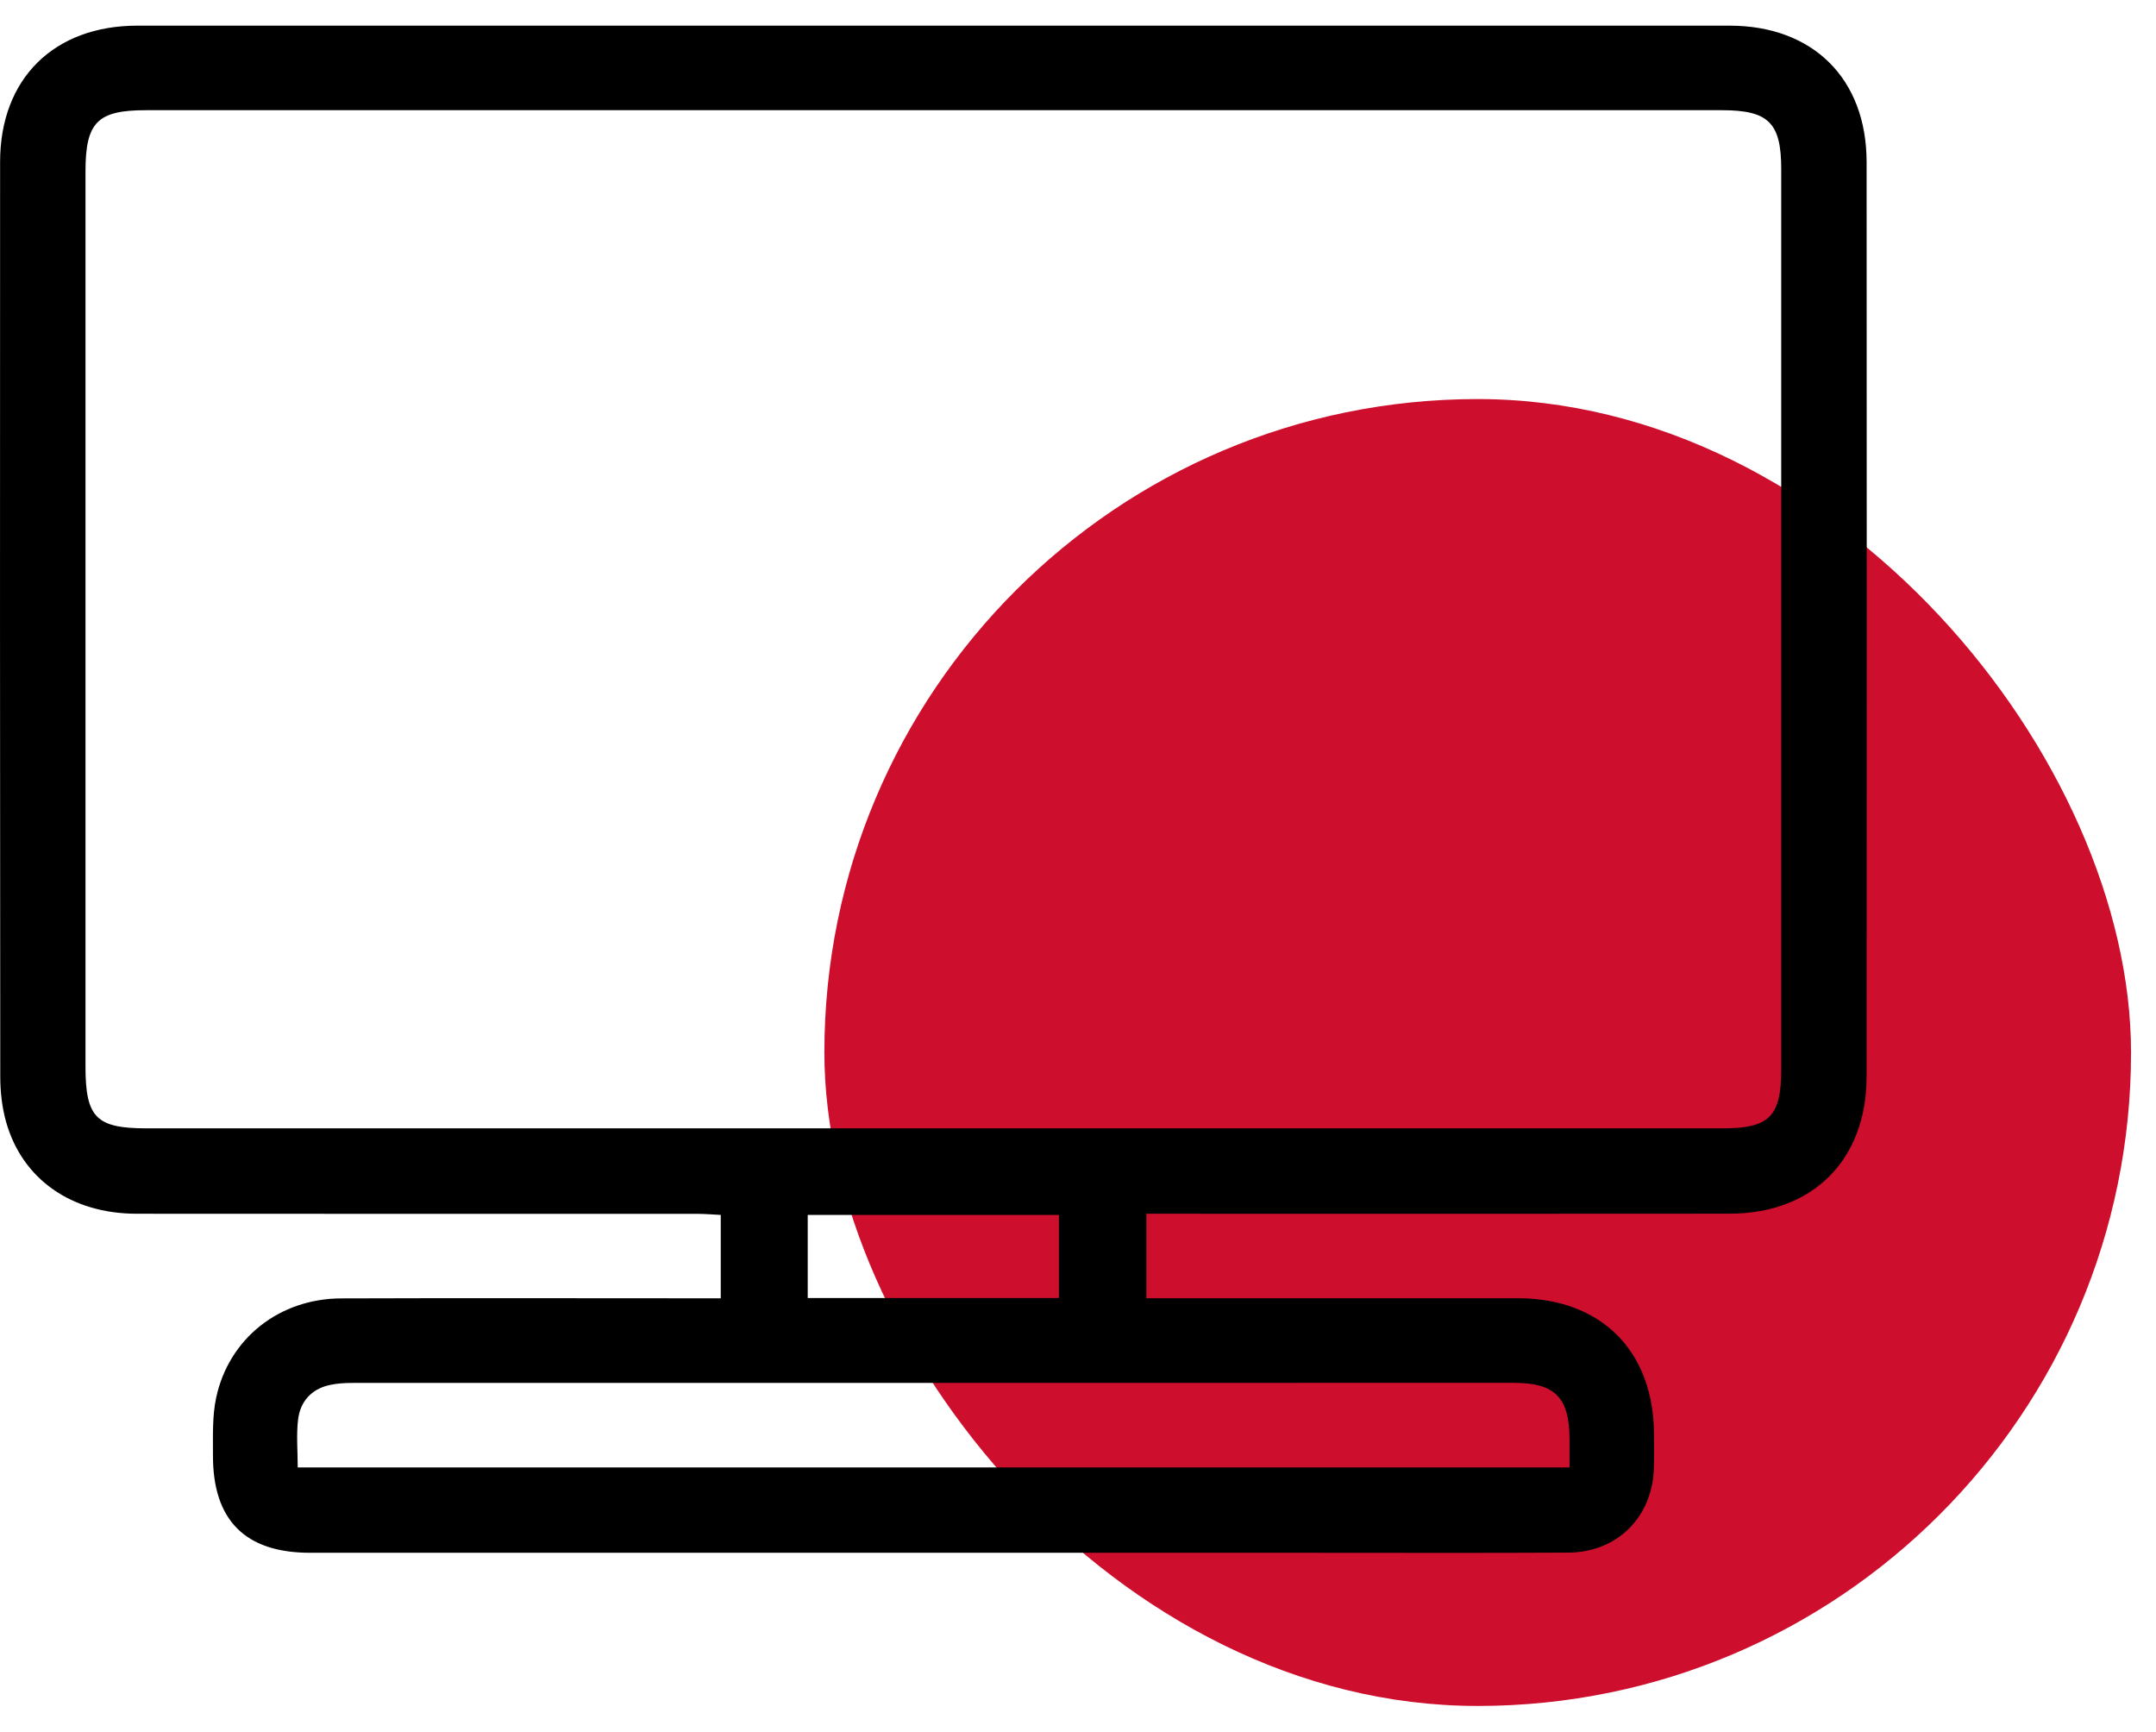
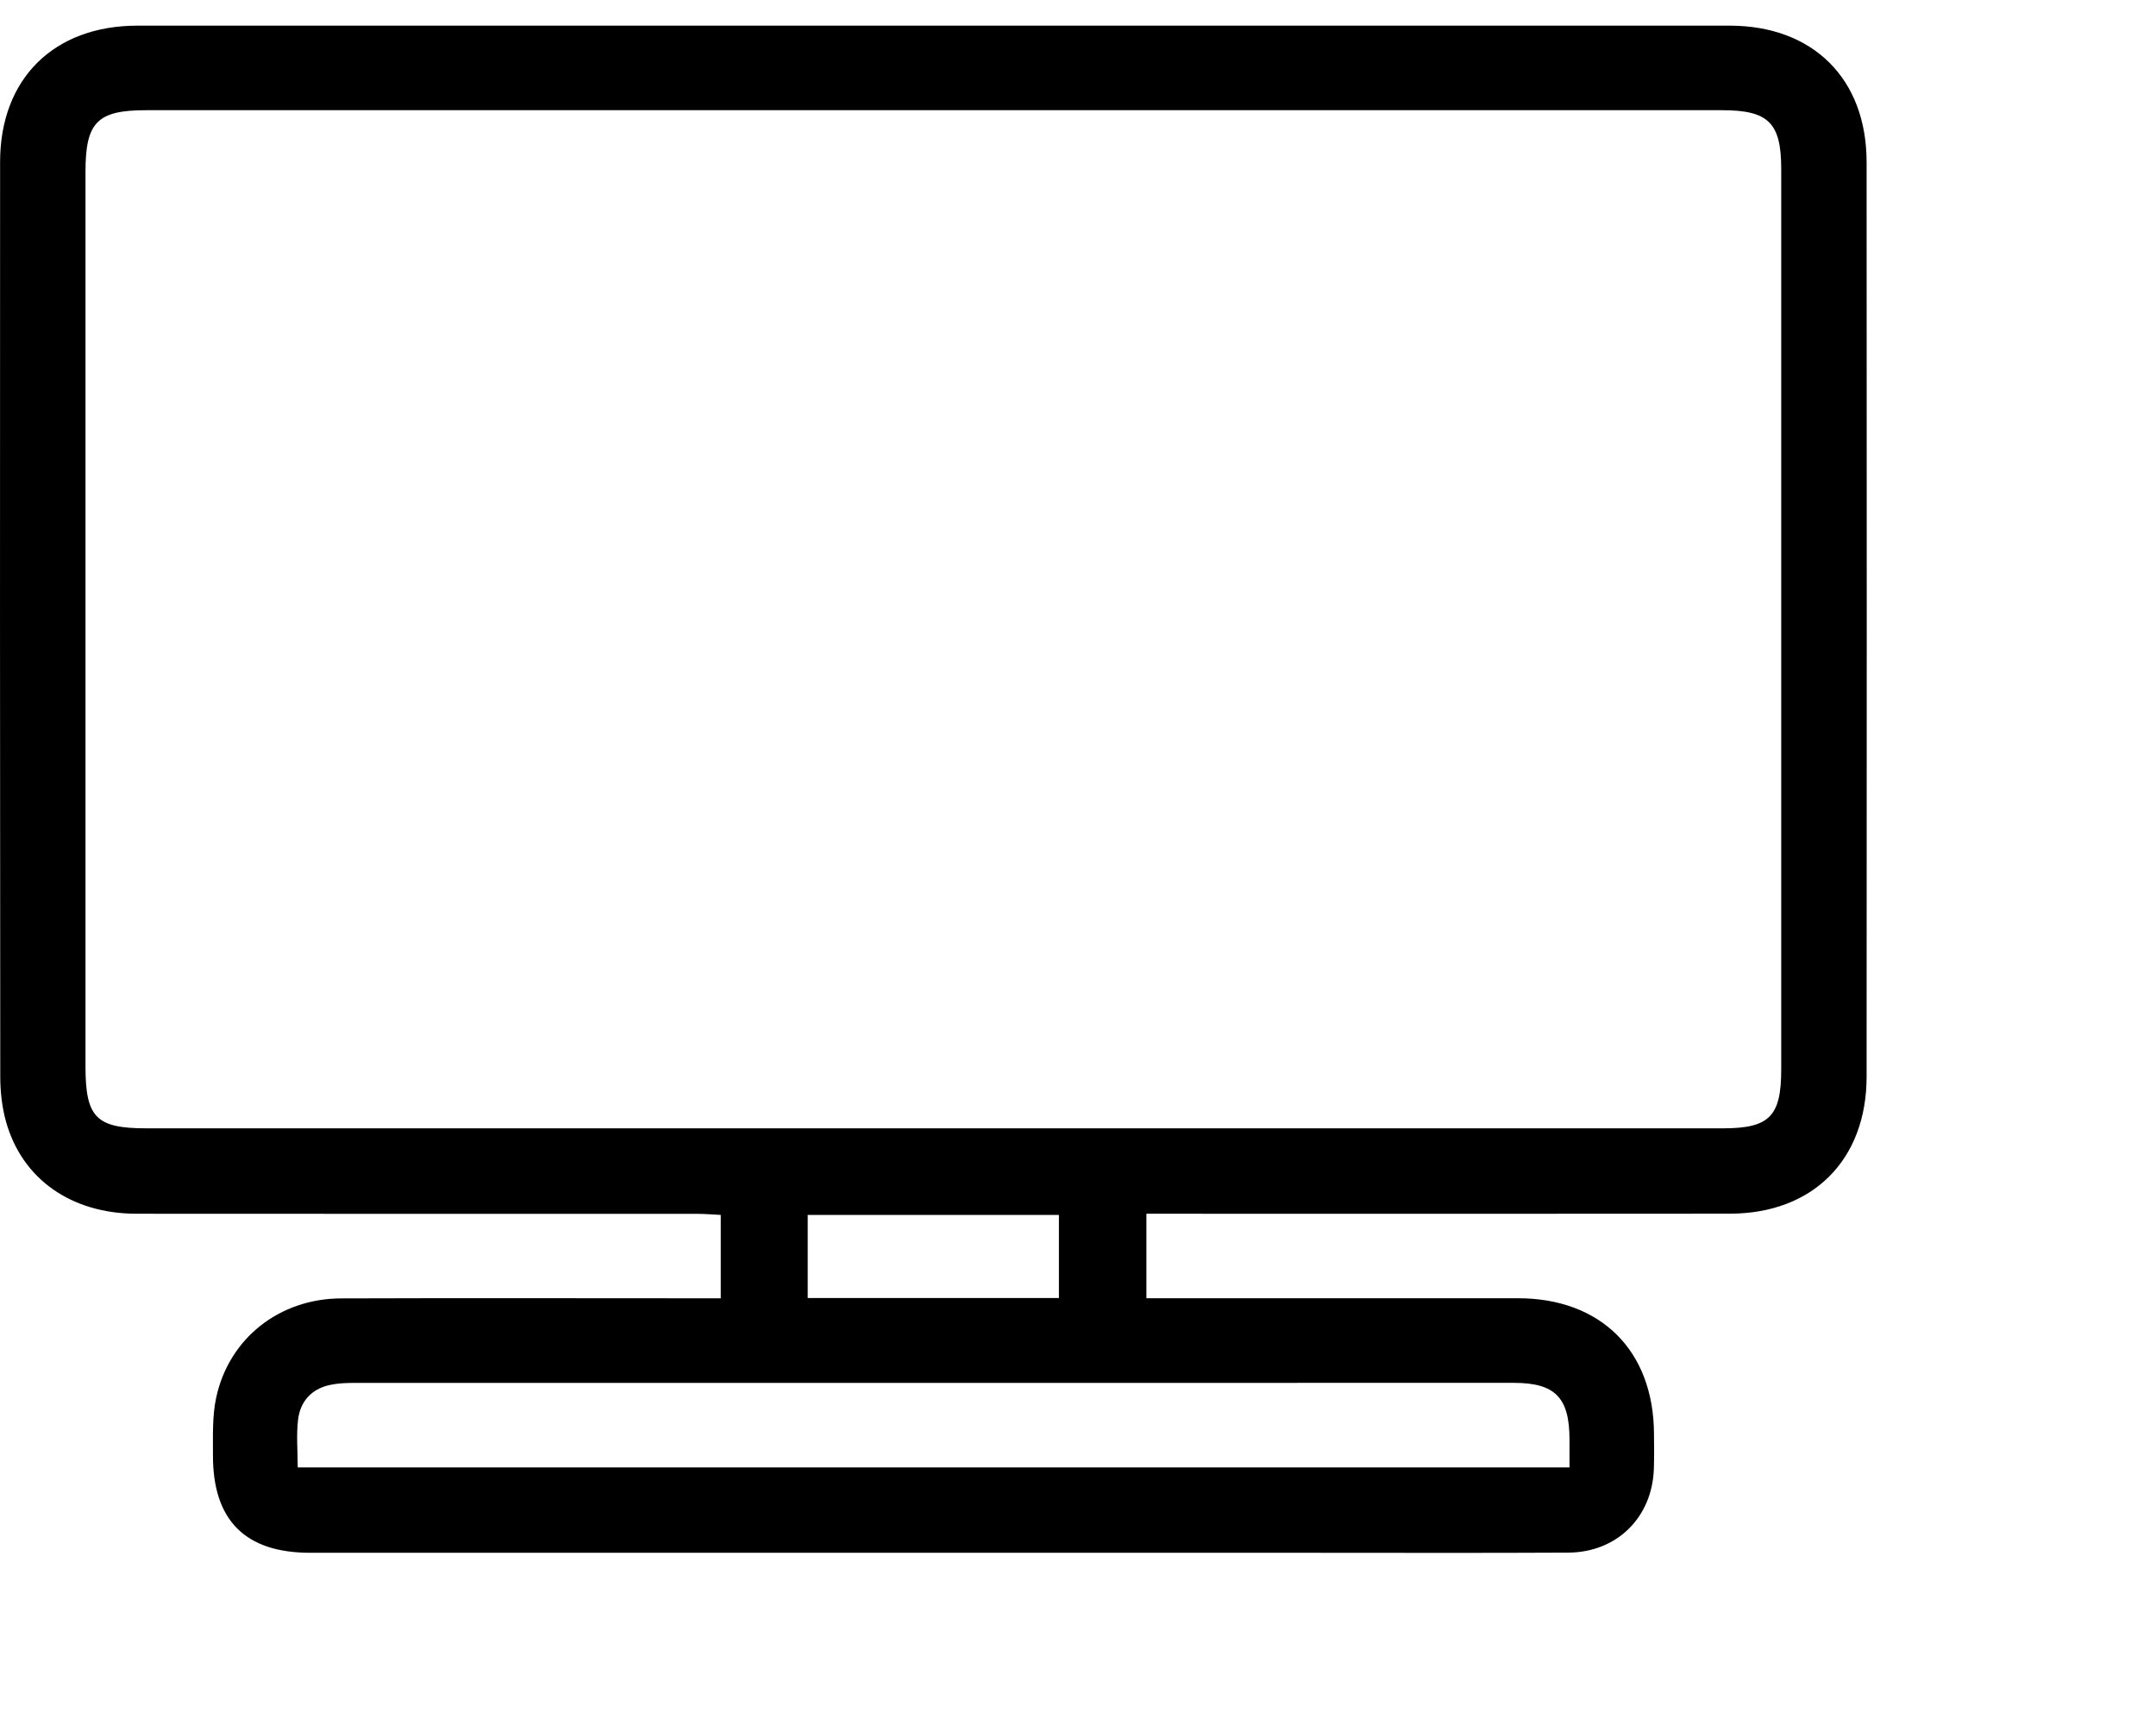
<svg xmlns="http://www.w3.org/2000/svg" width="66" height="53" viewBox="0 0 66 53" fill="none">
-   <rect x="25.236" y="12.214" width="40" height="40" rx="20" fill="#CE0E2D" />
  <path d="M22.064 39.739V37.185C21.81 37.173 21.577 37.152 21.341 37.152C15.622 37.151 9.902 37.154 4.183 37.149C2.185 37.147 0.676 36.091 0.183 34.326C0.06 33.884 0.008 33.407 0.008 32.947C-0.001 23.617 -0.002 14.285 0.003 4.955C0.004 2.409 1.65 0.785 4.207 0.785C20.452 0.785 36.698 0.785 52.943 0.785C55.499 0.785 57.139 2.408 57.141 4.96C57.147 14.292 57.147 23.622 57.141 32.953C57.141 35.499 55.495 37.146 52.953 37.147C47.254 37.154 41.554 37.149 35.855 37.149C35.615 37.149 35.375 37.149 35.094 37.149V39.735H35.761C39.331 39.735 42.901 39.734 46.471 39.735C49.005 39.737 50.615 41.339 50.632 43.868C50.636 44.233 50.641 44.598 50.628 44.963C50.576 46.443 49.498 47.513 48.009 47.521C45.393 47.535 42.776 47.526 40.16 47.526C29.938 47.526 19.716 47.526 9.495 47.526C7.506 47.526 6.511 46.531 6.519 44.53C6.521 43.944 6.496 43.341 6.618 42.776C7.009 40.961 8.554 39.747 10.441 39.74C14.071 39.727 17.702 39.737 21.332 39.737C21.554 39.737 21.776 39.737 22.065 39.737L22.064 39.739ZM28.583 34.535C36.634 34.535 44.684 34.535 52.735 34.535C54.165 34.535 54.527 34.172 54.527 32.734C54.527 23.547 54.527 14.358 54.527 5.171C54.527 3.758 54.137 3.373 52.713 3.373C36.631 3.373 20.55 3.373 4.468 3.373C2.979 3.373 2.617 3.742 2.617 5.254C2.617 14.381 2.617 23.508 2.617 32.635C2.617 34.206 2.943 34.535 4.491 34.535C12.521 34.535 20.551 34.535 28.583 34.535ZM48.046 44.913C48.046 44.582 48.046 44.319 48.046 44.056C48.044 42.776 47.606 42.325 46.342 42.325C34.496 42.325 22.649 42.325 10.804 42.327C10.563 42.327 10.316 42.34 10.081 42.393C9.526 42.52 9.191 42.901 9.125 43.448C9.068 43.92 9.114 44.405 9.114 44.913H48.046ZM32.416 39.729V37.185H24.726V39.729H32.416Z" fill="black" />
</svg>